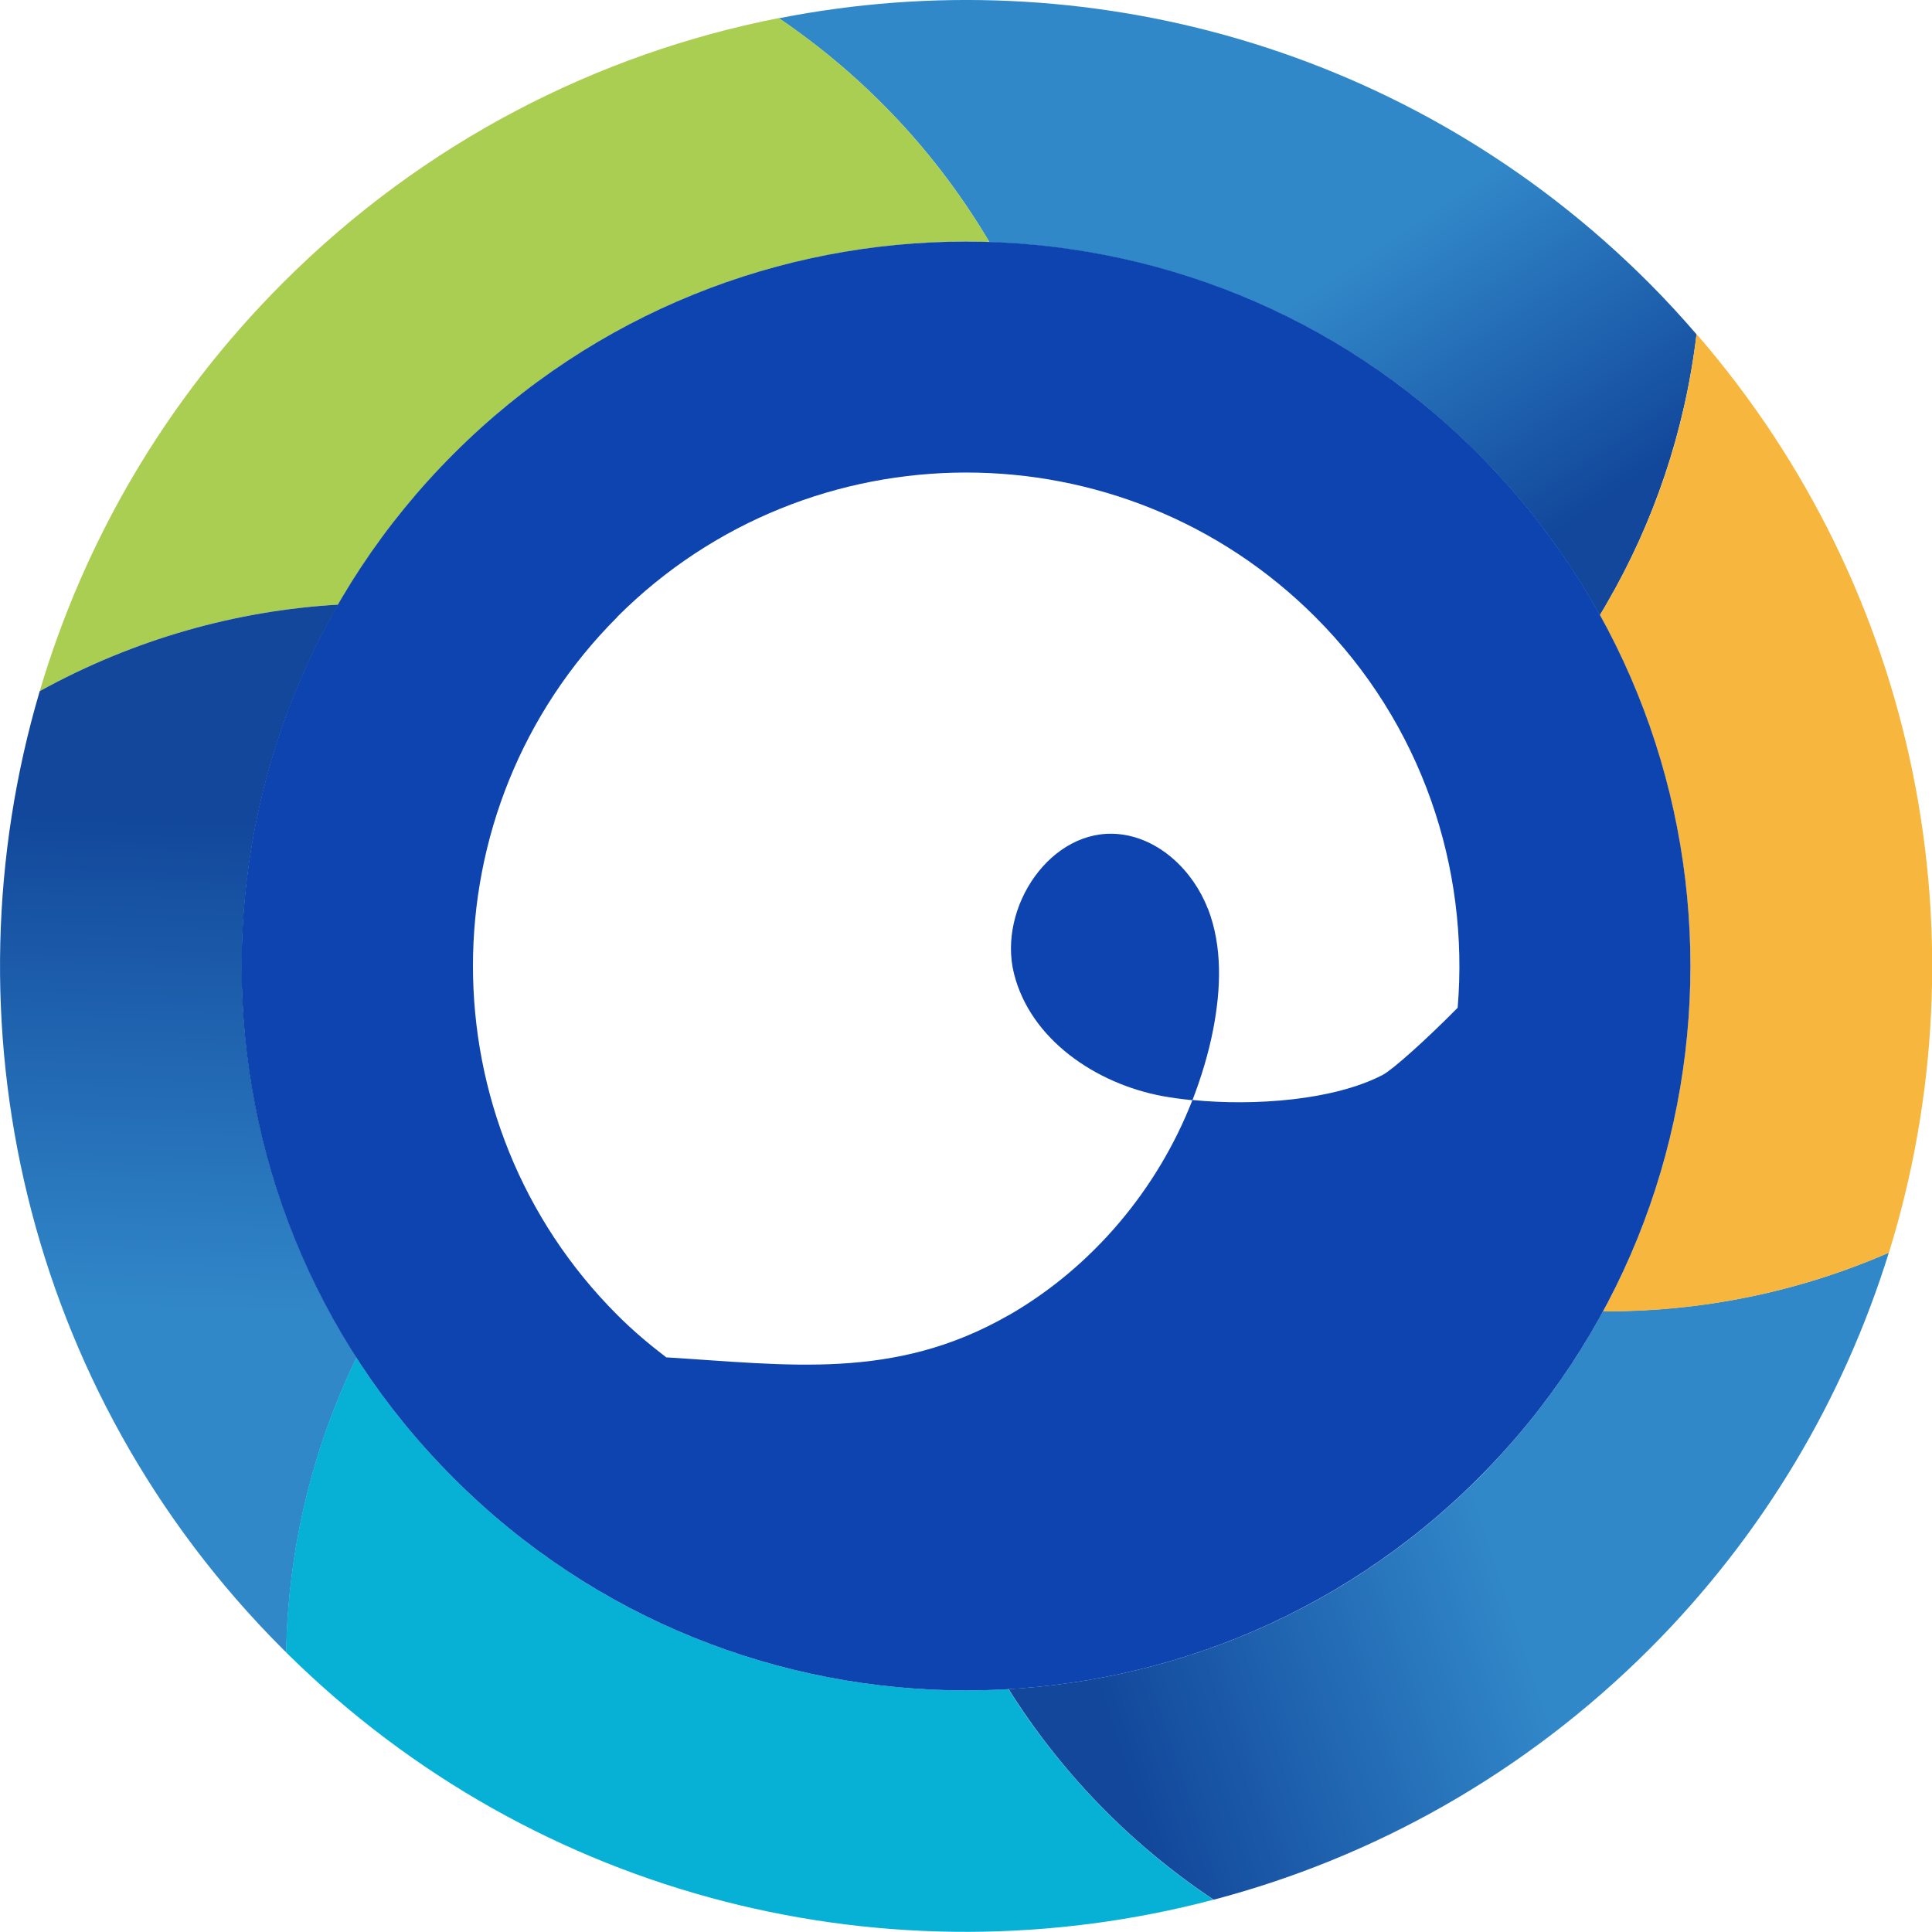
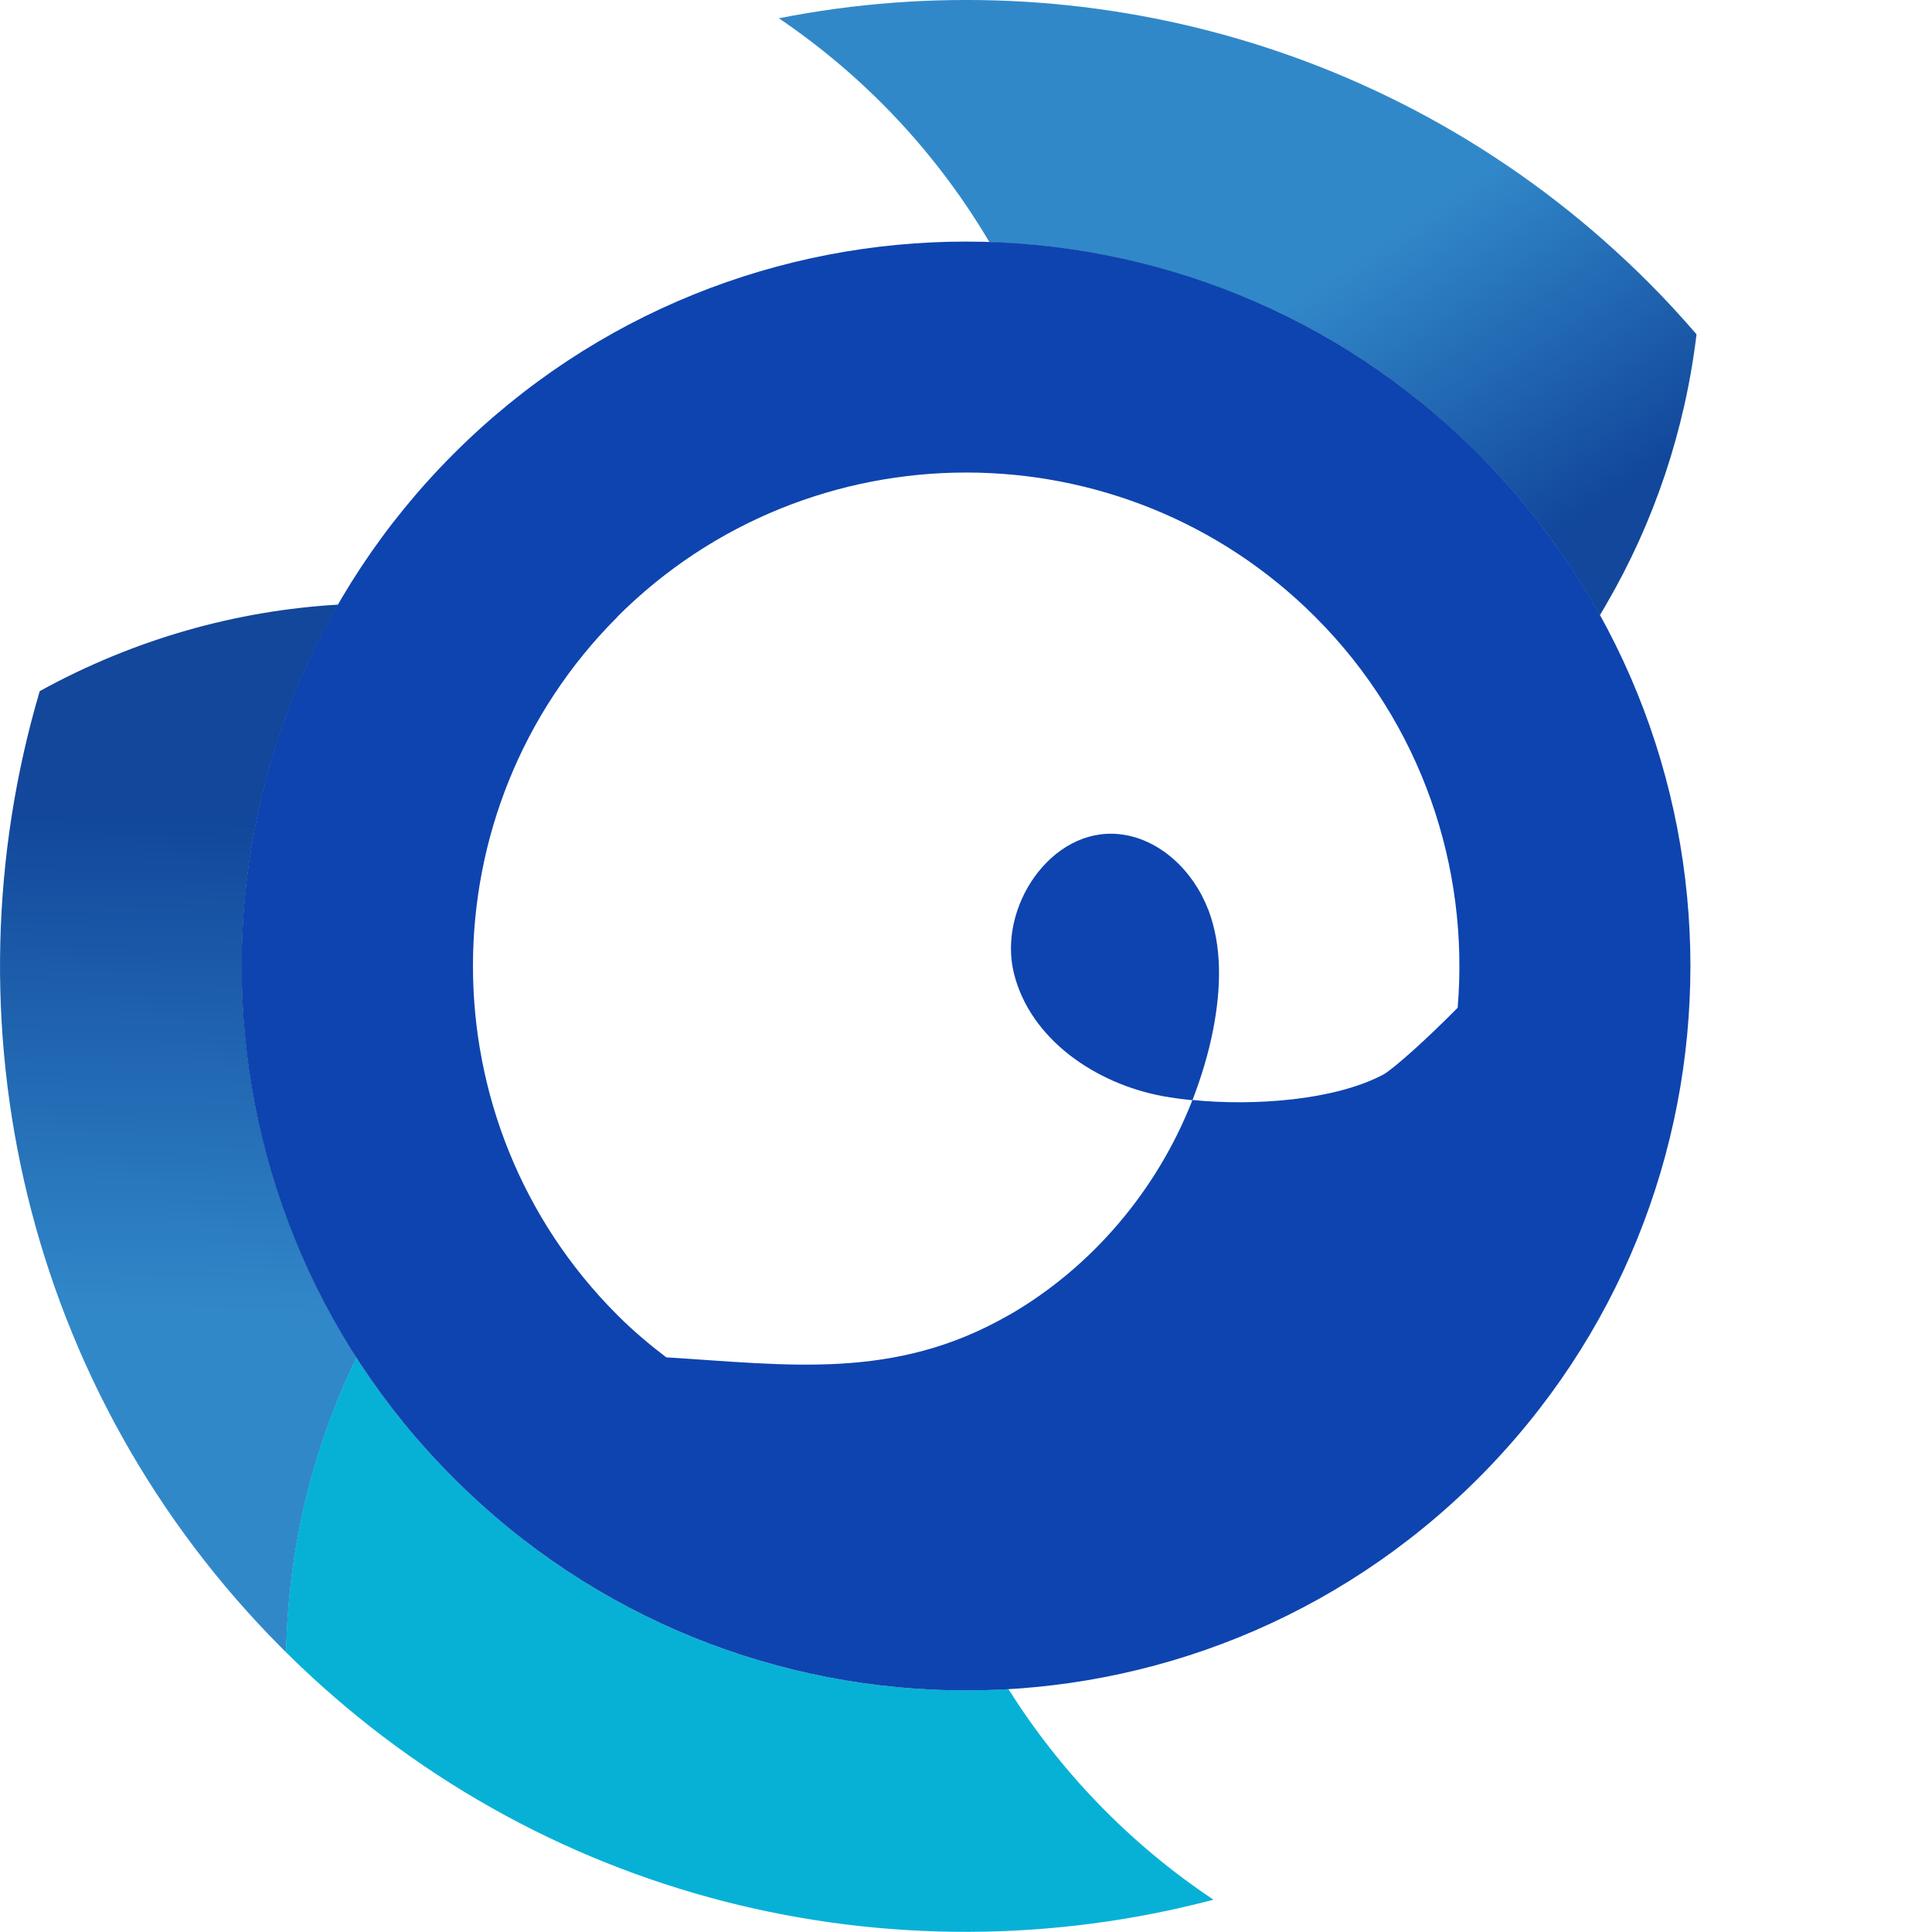
<svg xmlns="http://www.w3.org/2000/svg" xmlns:xlink="http://www.w3.org/1999/xlink" id="_レイヤー_2" viewBox="0 0 90.91 90.91">
  <defs>
    <style>.cls-1{fill:url(#_新規グラデーションスウォッチ_3-2);}.cls-2{fill:url(#_新規グラデーションスウォッチ_3);}.cls-3{fill:#0e44af;}.cls-4{fill:#f7b63d;}.cls-5{fill:#07b1d6;}.cls-6{fill:url(#_新規グラデーションスウォッチ_3-3);}.cls-7{fill:#a9ce52;}</style>
    <linearGradient id="_新規グラデーションスウォッチ_3" x1="70.71" y1="26.85" x2="61.76" y2="13.52" gradientUnits="userSpaceOnUse">
      <stop offset="0" stop-color="#12479b" />
      <stop offset="1" stop-color="#3188c9" />
    </linearGradient>
    <linearGradient id="_新規グラデーションスウォッチ_3-2" x1="8.83" y1="38.46" x2="8.18" y2="61.83" xlink:href="#_新規グラデーションスウォッチ_3" />
    <linearGradient id="_新規グラデーションスウォッチ_3-3" x1="51.83" y1="80.41" x2="70.83" y2="74.08" xlink:href="#_新規グラデーションスウォッチ_3" />
  </defs>
  <g id="_レイヤー_1-2">
    <path class="cls-2" d="M46.56,11.4c8.35.27,16.63,3.58,23,9.96,2.31,2.31,4.21,4.87,5.72,7.59.11-.19.23-.37.33-.56,2.21-3.81,3.67-8.09,4.22-12.66-.71-.82-1.45-1.63-2.23-2.41C66.48,2.18,51.01-1.97,36.65.86c4.16,2.82,7.49,6.44,9.91,10.54Z" />
-     <path class="cls-7" d="M21.36,21.35c6.94-6.94,16.12-10.25,25.2-9.96-2.43-4.1-5.76-7.72-9.91-10.54-8.55,1.68-16.71,5.83-23.33,12.45C7.76,18.86,3.95,25.49,1.87,32.52c4.47-2.46,9.26-3.79,14.05-4.07,1.46-2.54,3.27-4.93,5.44-7.1Z" />
    <path class="cls-1" d="M15.92,28.45c-4.79.28-9.58,1.61-14.05,4.07-4.57,15.46-.76,32.88,11.44,45.08.05.05.1.1.16.15.09-4.97,1.27-9.66,3.31-13.87-6.9-10.72-7.19-24.46-.86-35.43Z" />
    <path class="cls-5" d="M47.45,79.48c-9.38.55-18.93-2.76-26.1-9.92-1.76-1.76-3.28-3.67-4.58-5.68-2.04,4.21-3.22,8.91-3.31,13.87,11.86,11.75,28.57,15.62,43.64,11.64-3.99-2.66-7.23-6.07-9.65-9.91Z" />
-     <path class="cls-6" d="M75.43,61.7c-1.53,2.82-3.48,5.47-5.86,7.86-6.15,6.15-14.06,9.45-22.11,9.92,2.42,3.85,5.66,7.25,9.65,9.91,7.51-1.98,14.61-5.91,20.5-11.79,5.4-5.4,9.15-11.83,11.27-18.66-4.28,1.87-8.8,2.76-13.26,2.76-.06,0-.12,0-.19,0Z" />
-     <path class="cls-4" d="M79.83,15.73c-.54,4.57-2.01,8.86-4.22,12.66-.11.19-.22.37-.33.56,5.63,10.15,5.68,22.56.15,32.76.06,0,.12,0,.19,0,4.46,0,8.97-.9,13.26-2.76,4.53-14.61,1.51-31.05-9.04-43.22Z" />
    <path class="cls-3" d="M69.56,21.35c-13.31-13.31-34.9-13.31-48.21,0-13.31,13.31-13.31,34.9,0,48.21,13.31,13.31,34.9,13.31,48.21,0,13.31-13.31,13.31-34.9,0-48.21ZM29.04,29.03c9.06-9.06,23.79-9.06,32.85,0,5.03,5.03,7.25,11.81,6.7,18.39-1.51,1.53-3.05,2.9-3.51,3.15-2.3,1.21-6.07,1.48-8.97,1.19-1.64,4.21-4.71,7.86-8.63,10.12-.02.01-.04.02-.06.03-5.36,3.06-10.33,2.31-16.07,1.96-.8-.61-1.57-1.26-2.3-1.99-9.06-9.06-9.06-23.79,0-32.85Z" />
    <path class="cls-3" d="M56.83,42.75c-.69-1.78-2.28-3.31-4.18-3.5-3.19-.32-5.71,3.44-4.94,6.55s3.86,5.2,7.01,5.78c.43.08.9.14,1.39.19.42-1.09.76-2.21.98-3.35.36-1.88.44-3.87-.25-5.66Z" />
  </g>
</svg>